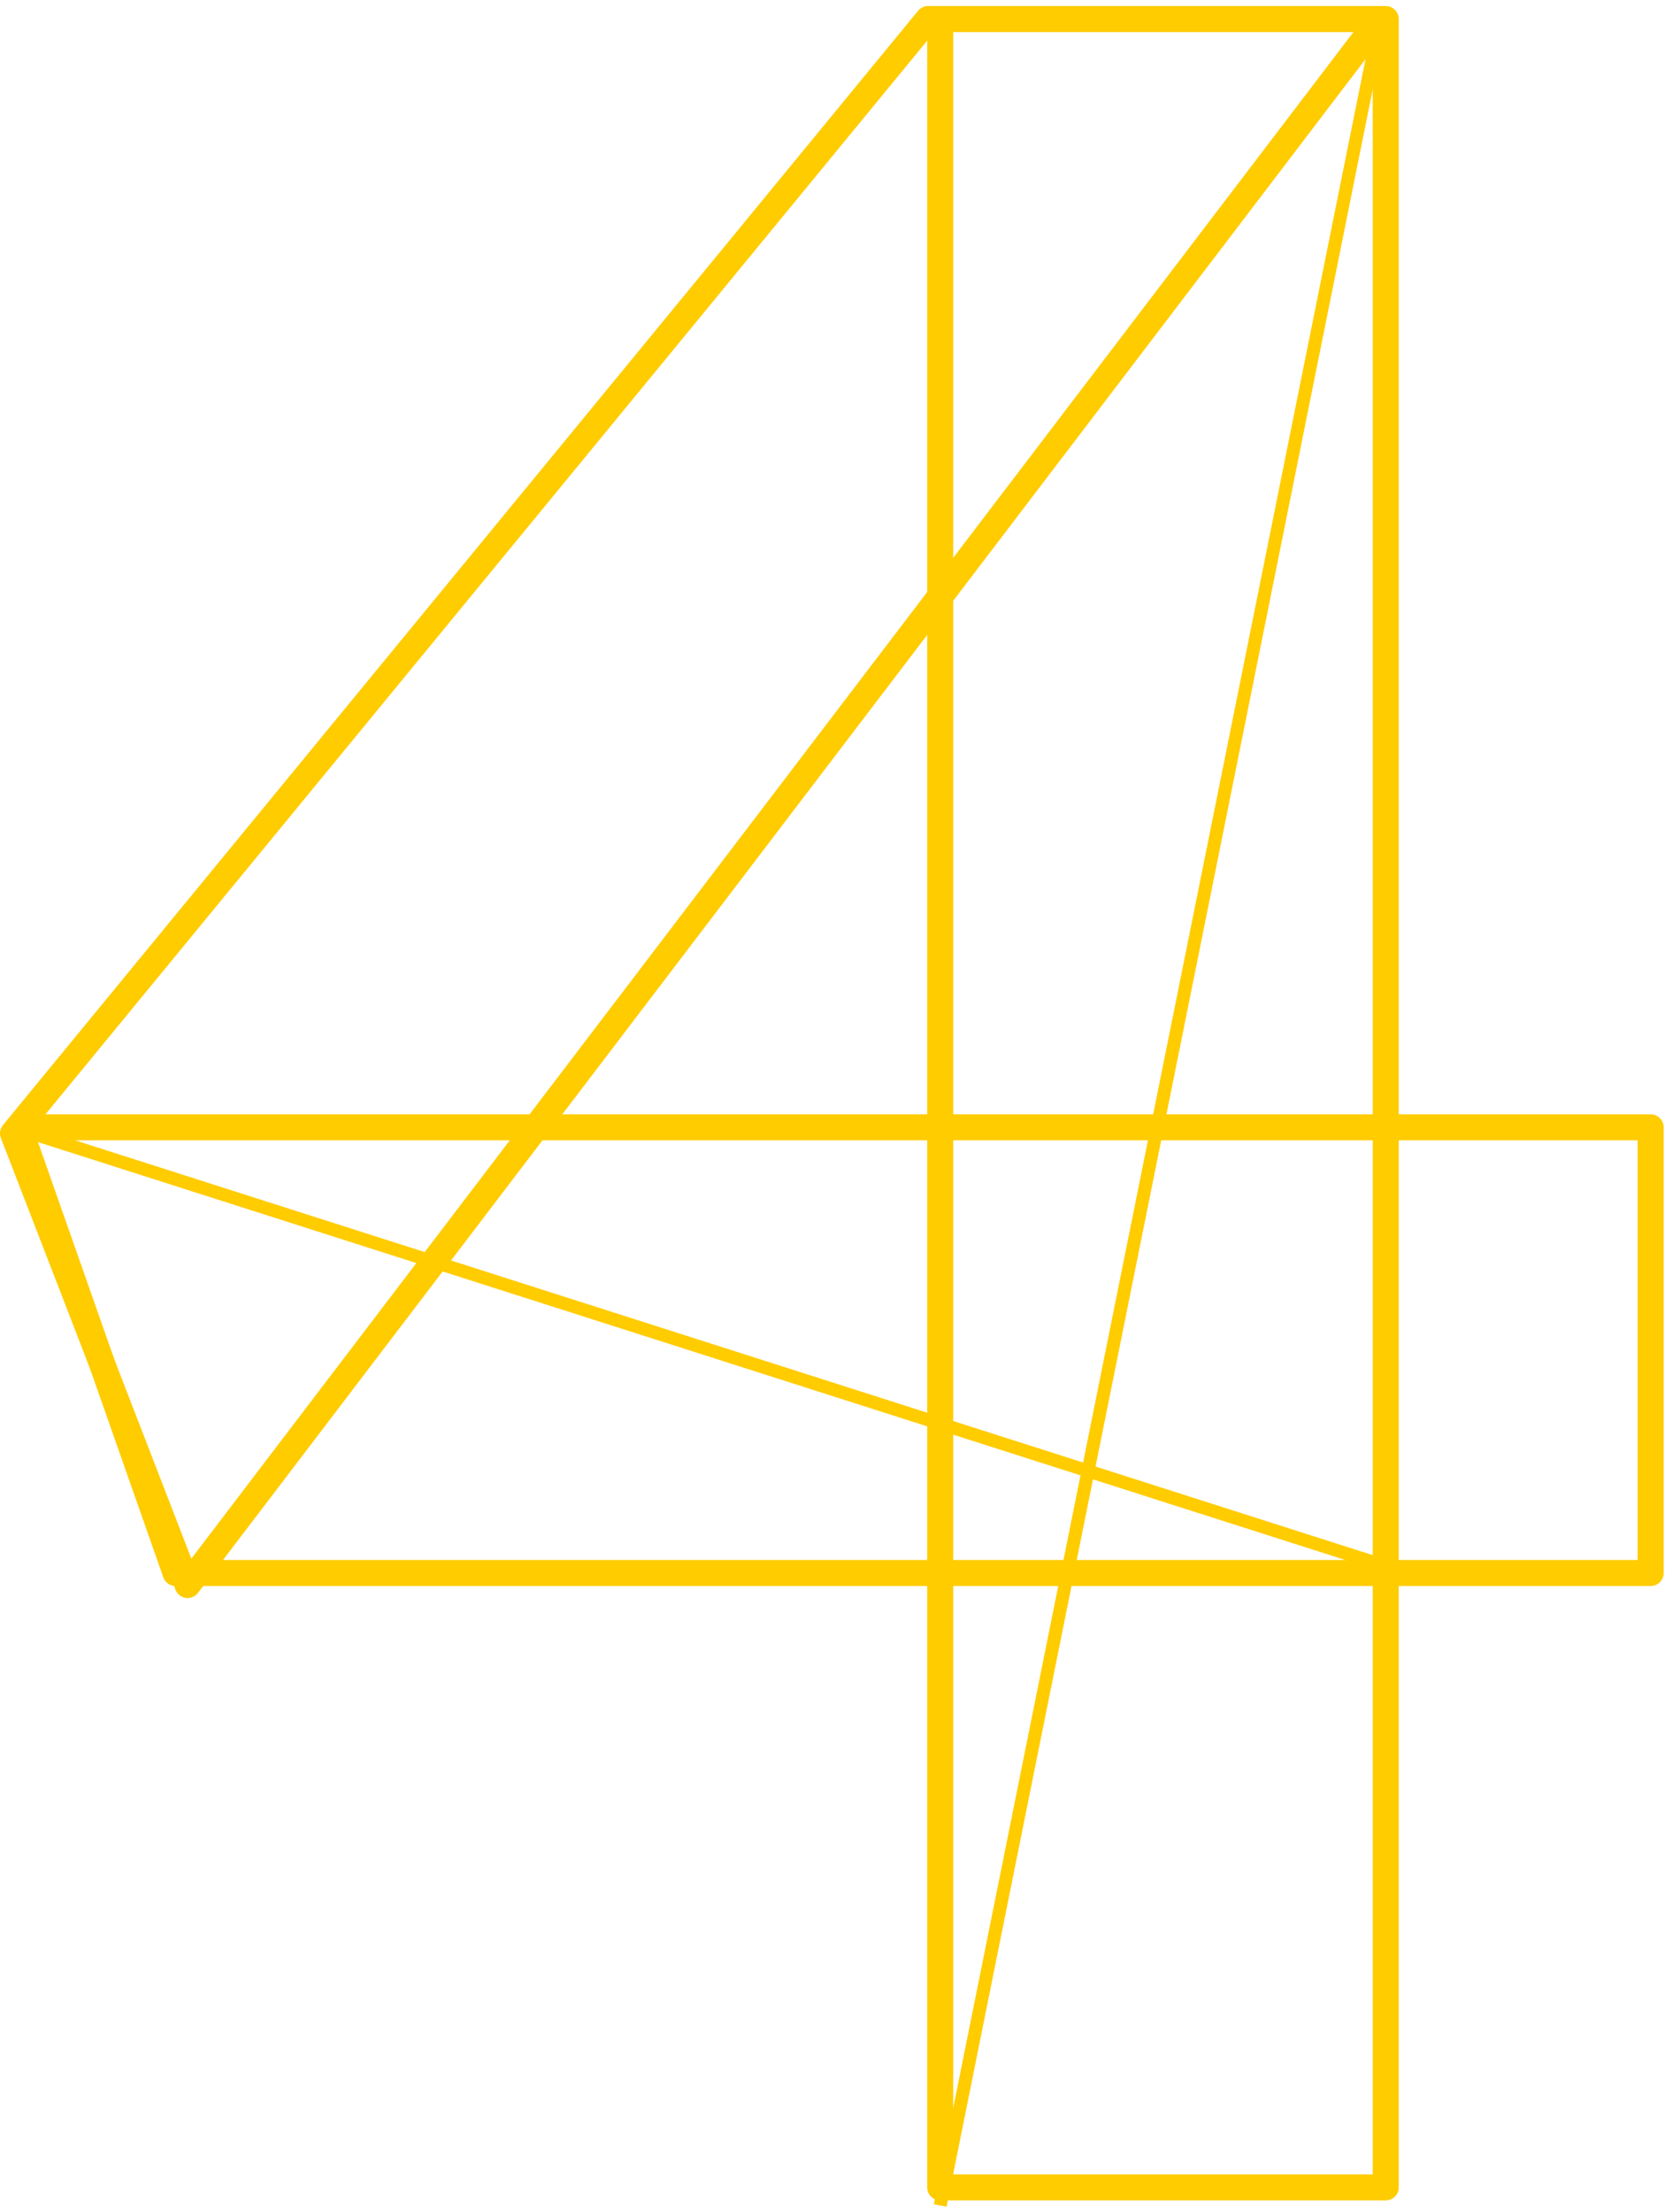
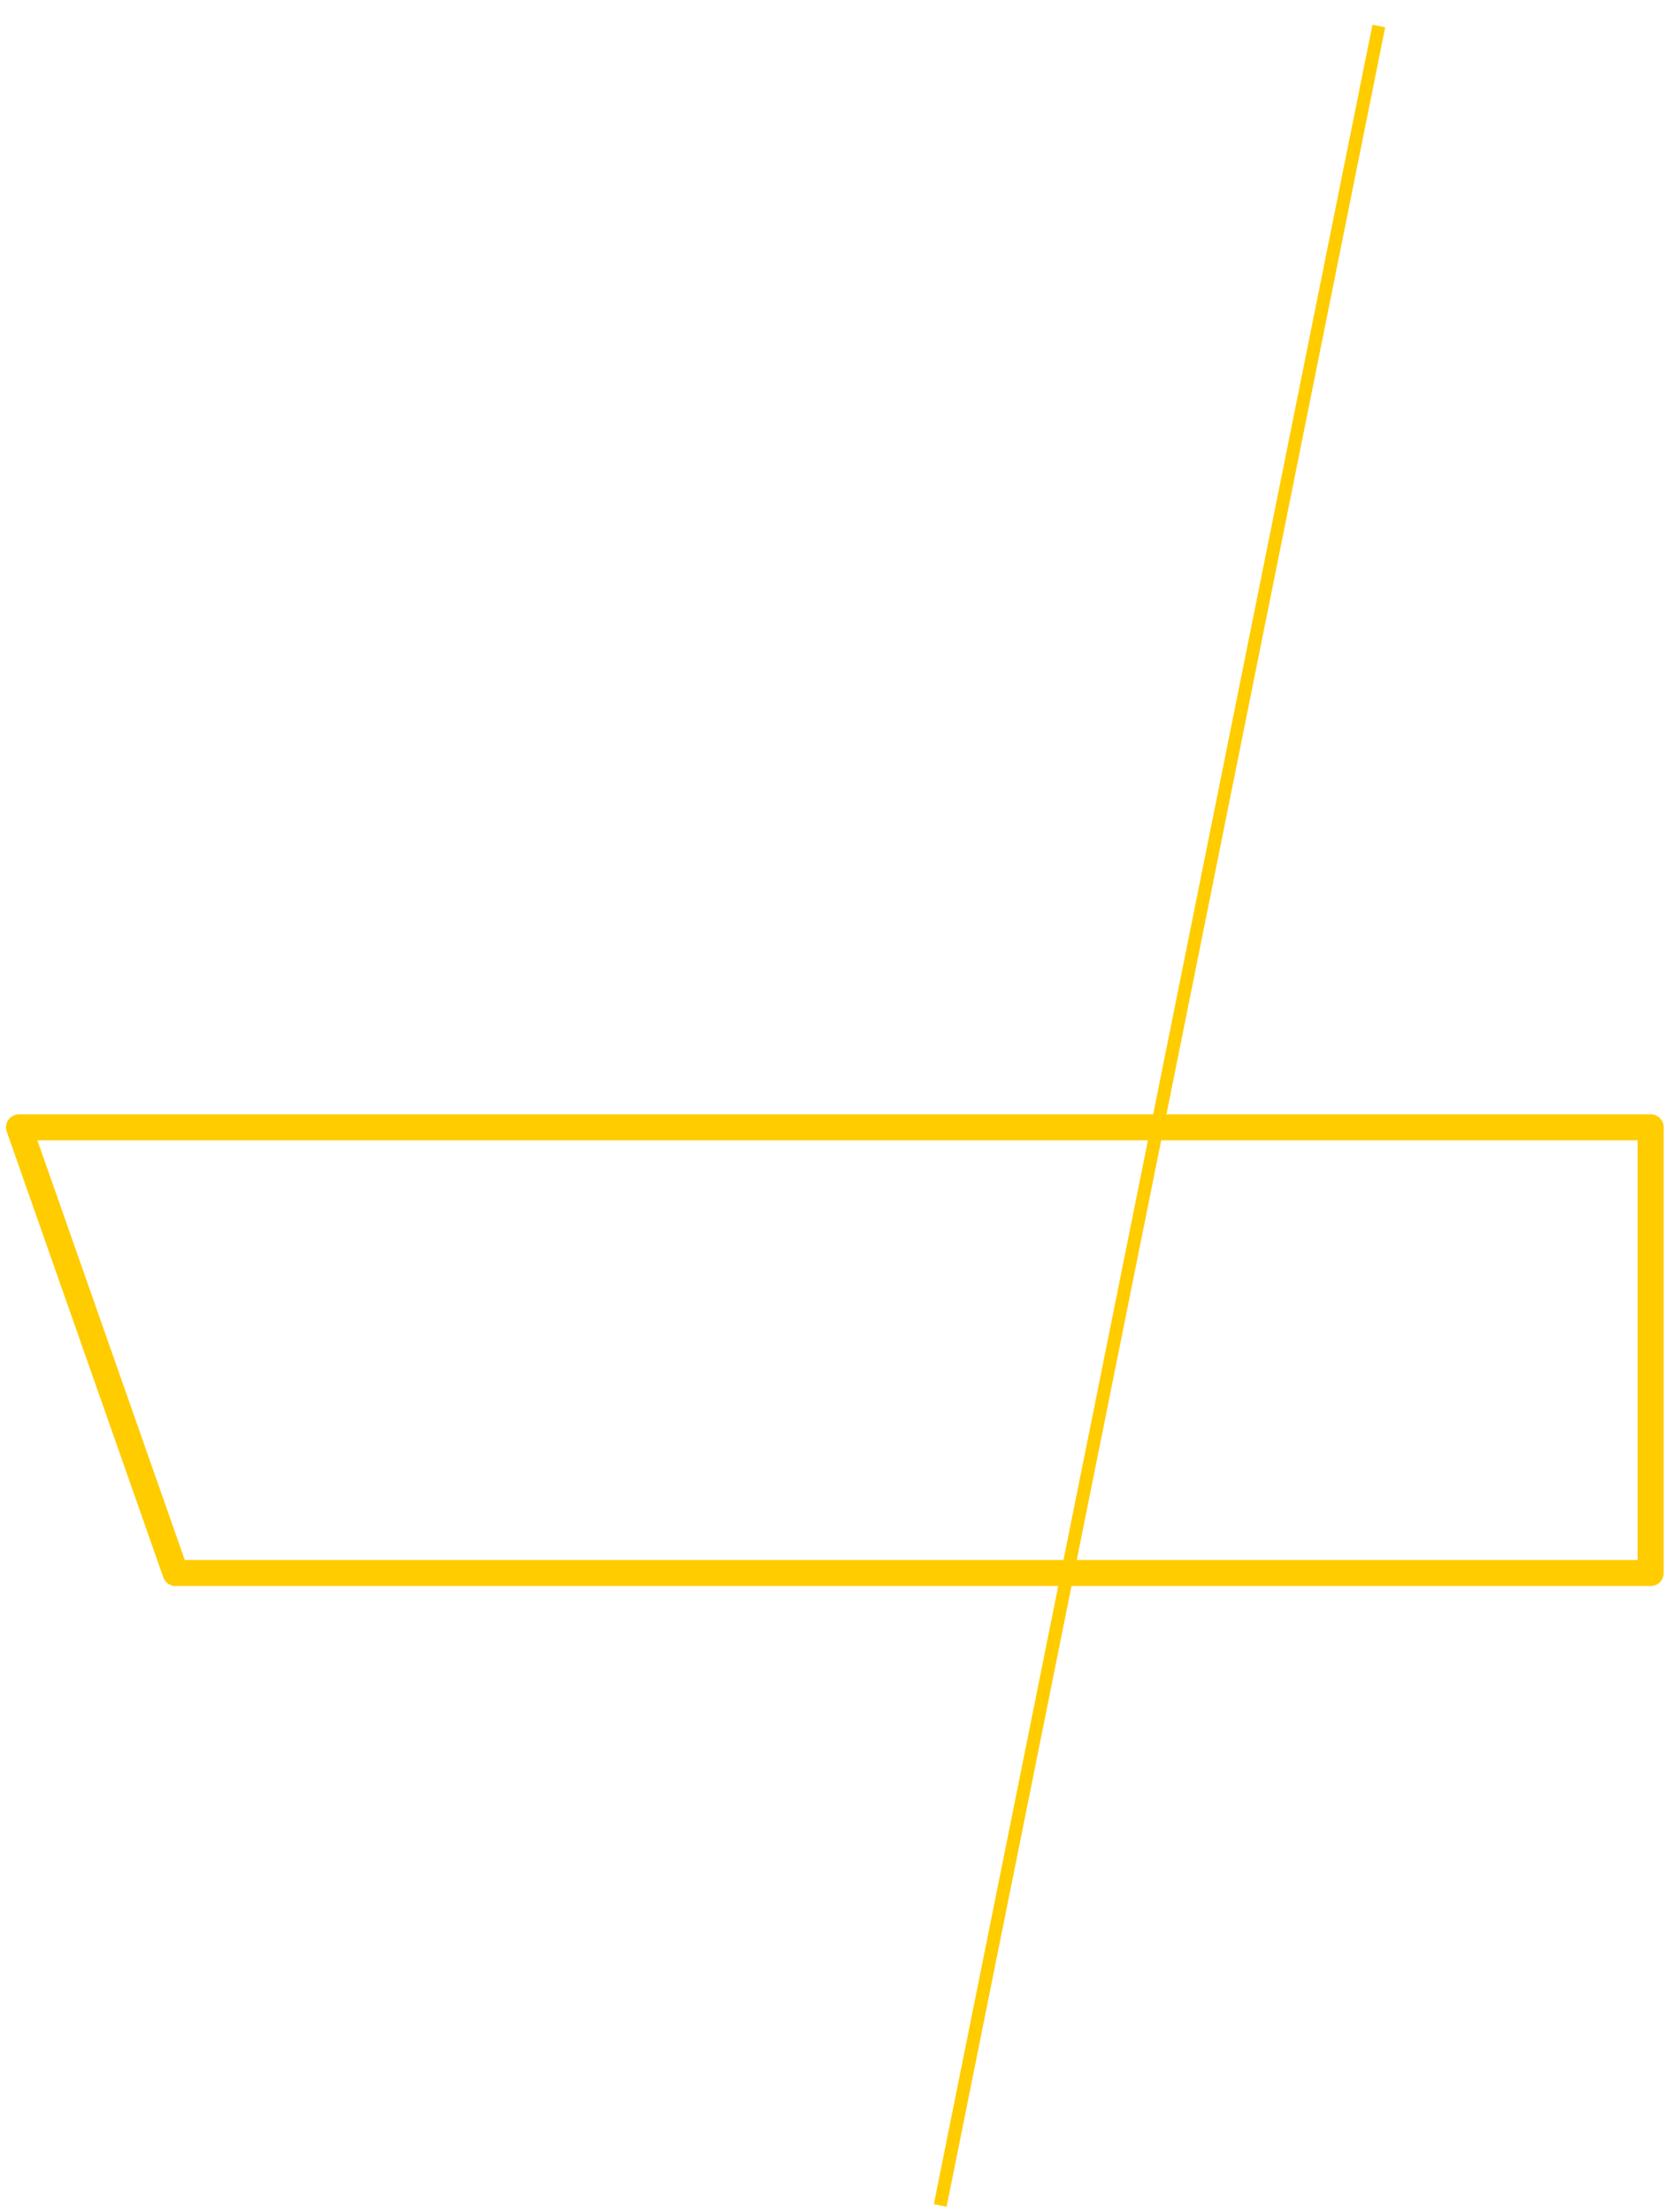
<svg xmlns="http://www.w3.org/2000/svg" width="128" height="170" viewBox="0 0 128 170" fill="none">
-   <path d="M72.281 1.463H106.532V168.093H72.281V1.463Z" stroke="#FFCC00" stroke-width="2" stroke-linecap="round" stroke-linejoin="round" />
-   <path d="M71.354 1.46L106.069 1.46L14.423 121.803L1 87.093L71.354 1.46Z" stroke="#FFCC00" stroke-width="2" stroke-linejoin="round" />
  <path d="M126.898 120.881L126.898 86.629L1.463 86.629L13.497 120.881L126.898 120.881Z" stroke="#FFCC00" stroke-width="2" stroke-linejoin="round" />
  <path d="M72.281 169.482L106 2" stroke="#FFCC00" />
-   <path d="M1 86.629L107 120.5" stroke="#FFCC00" />
</svg>